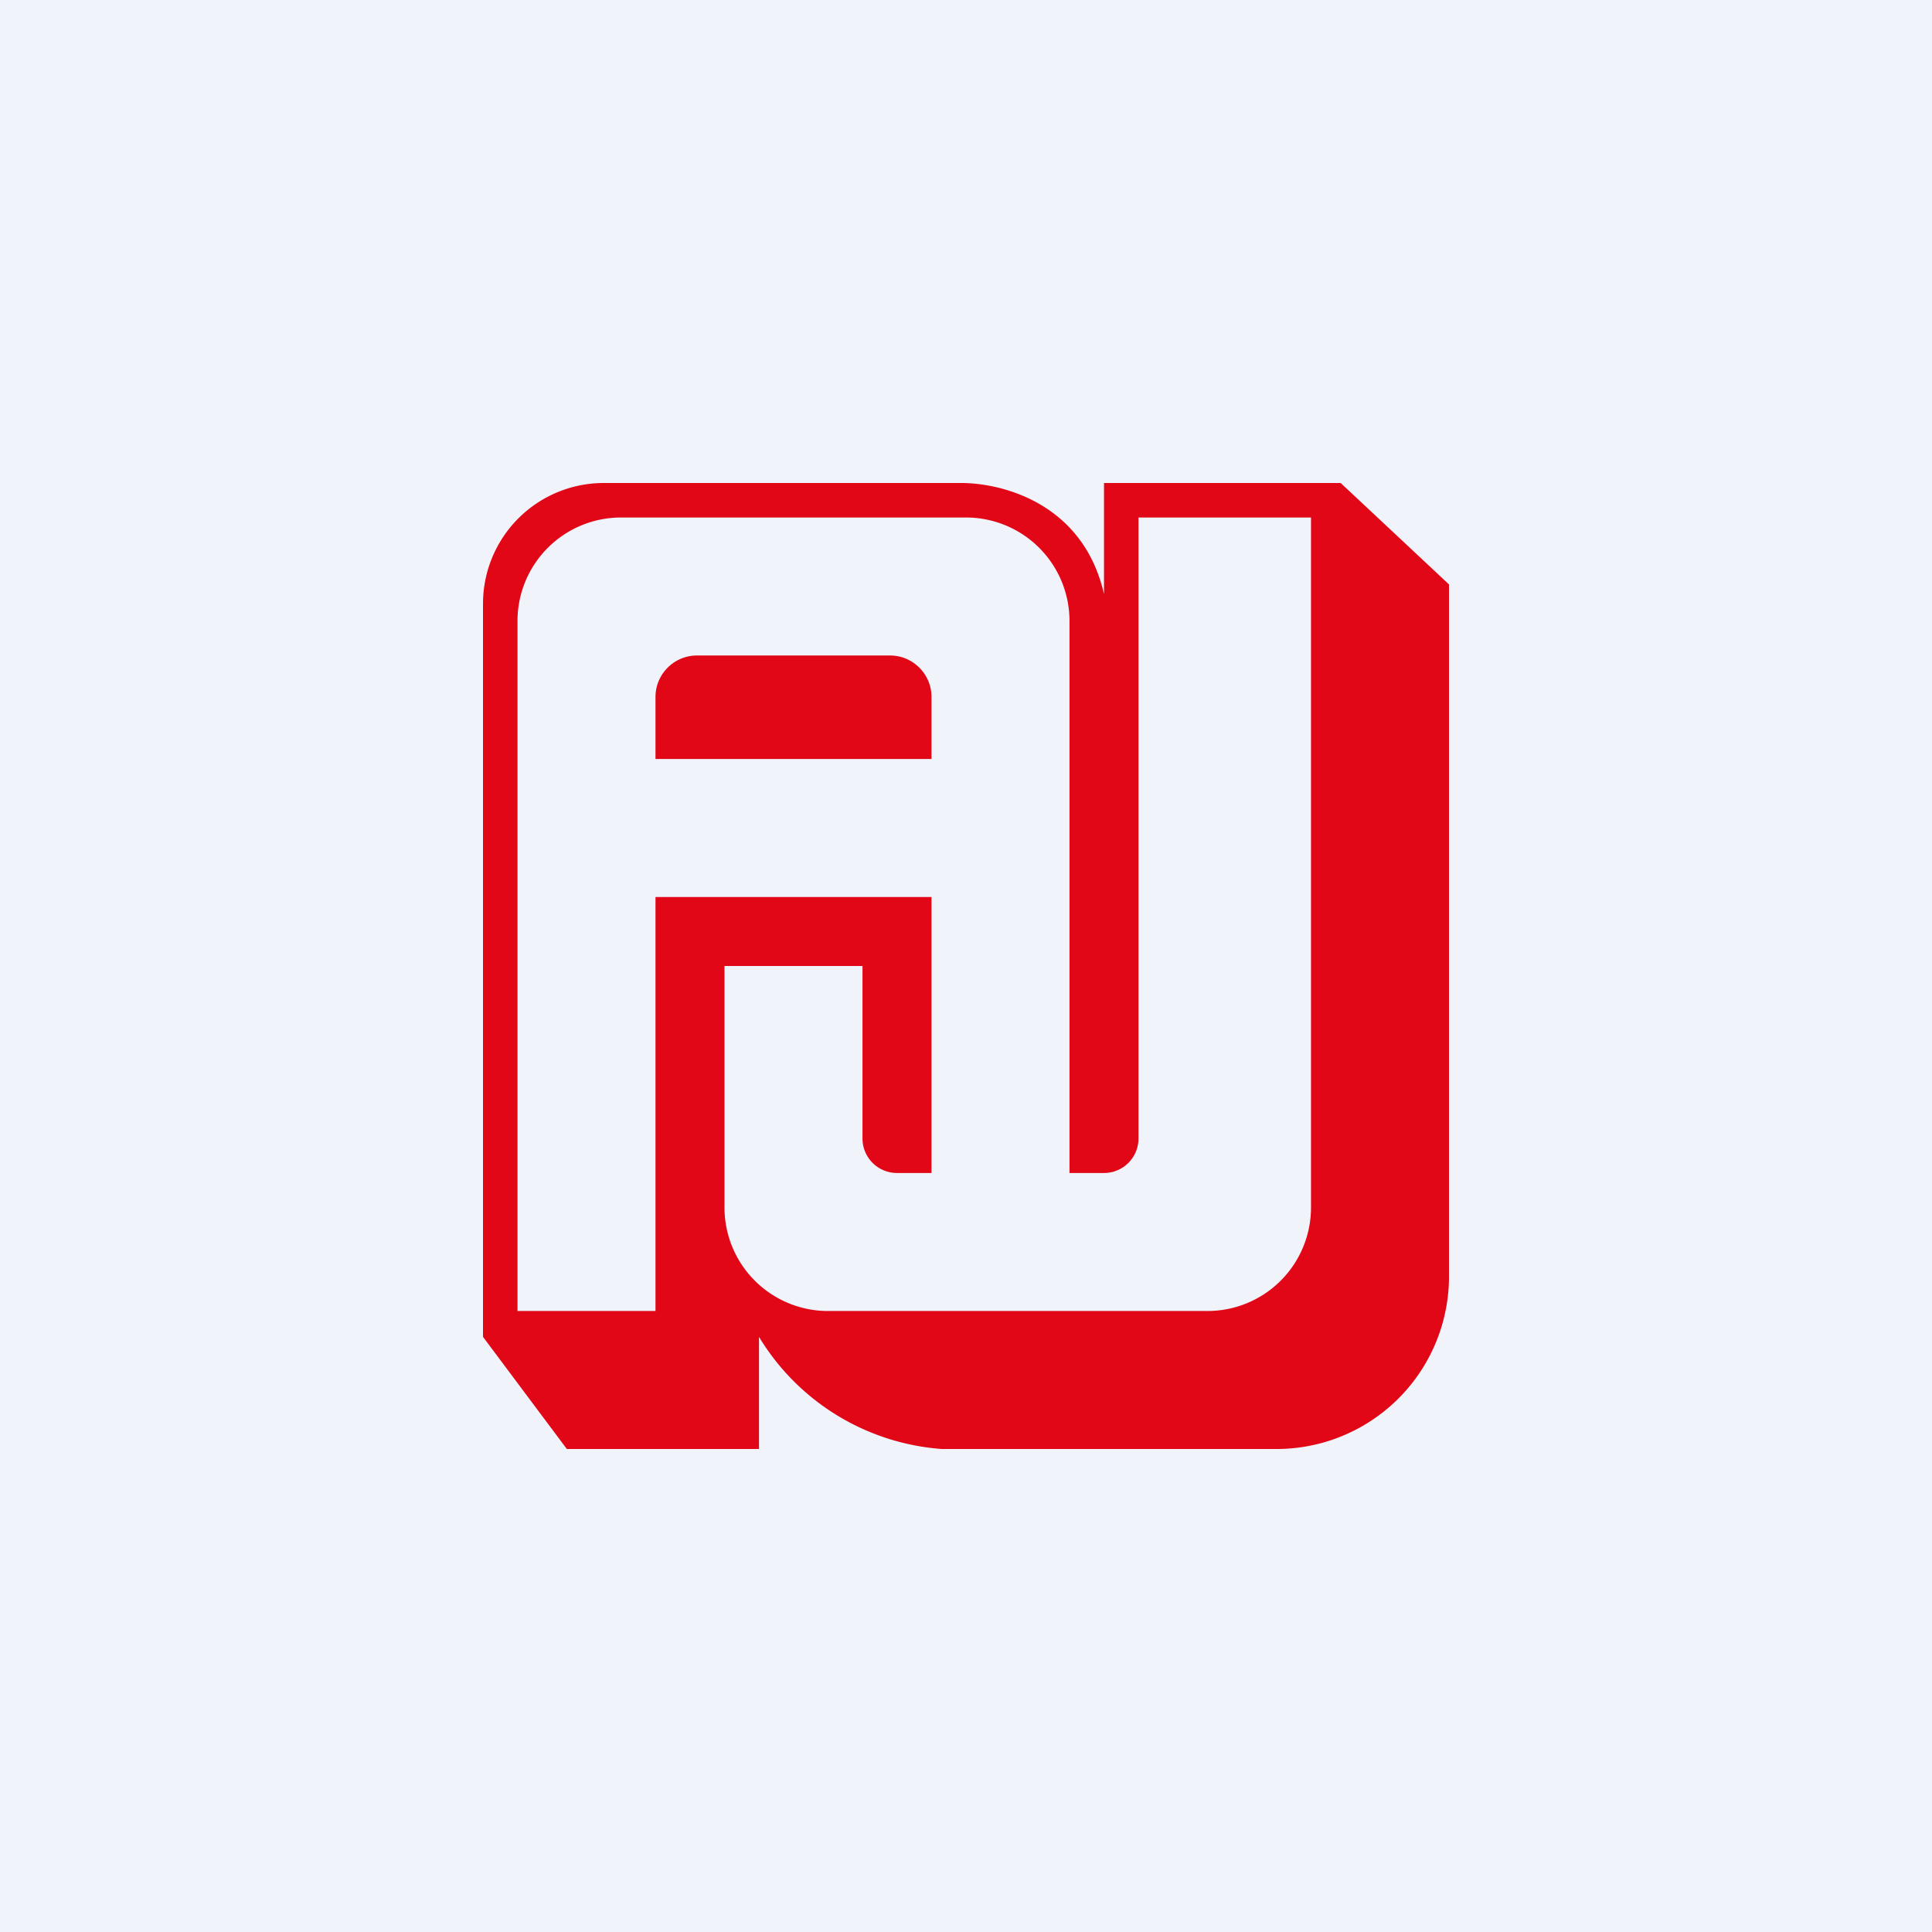
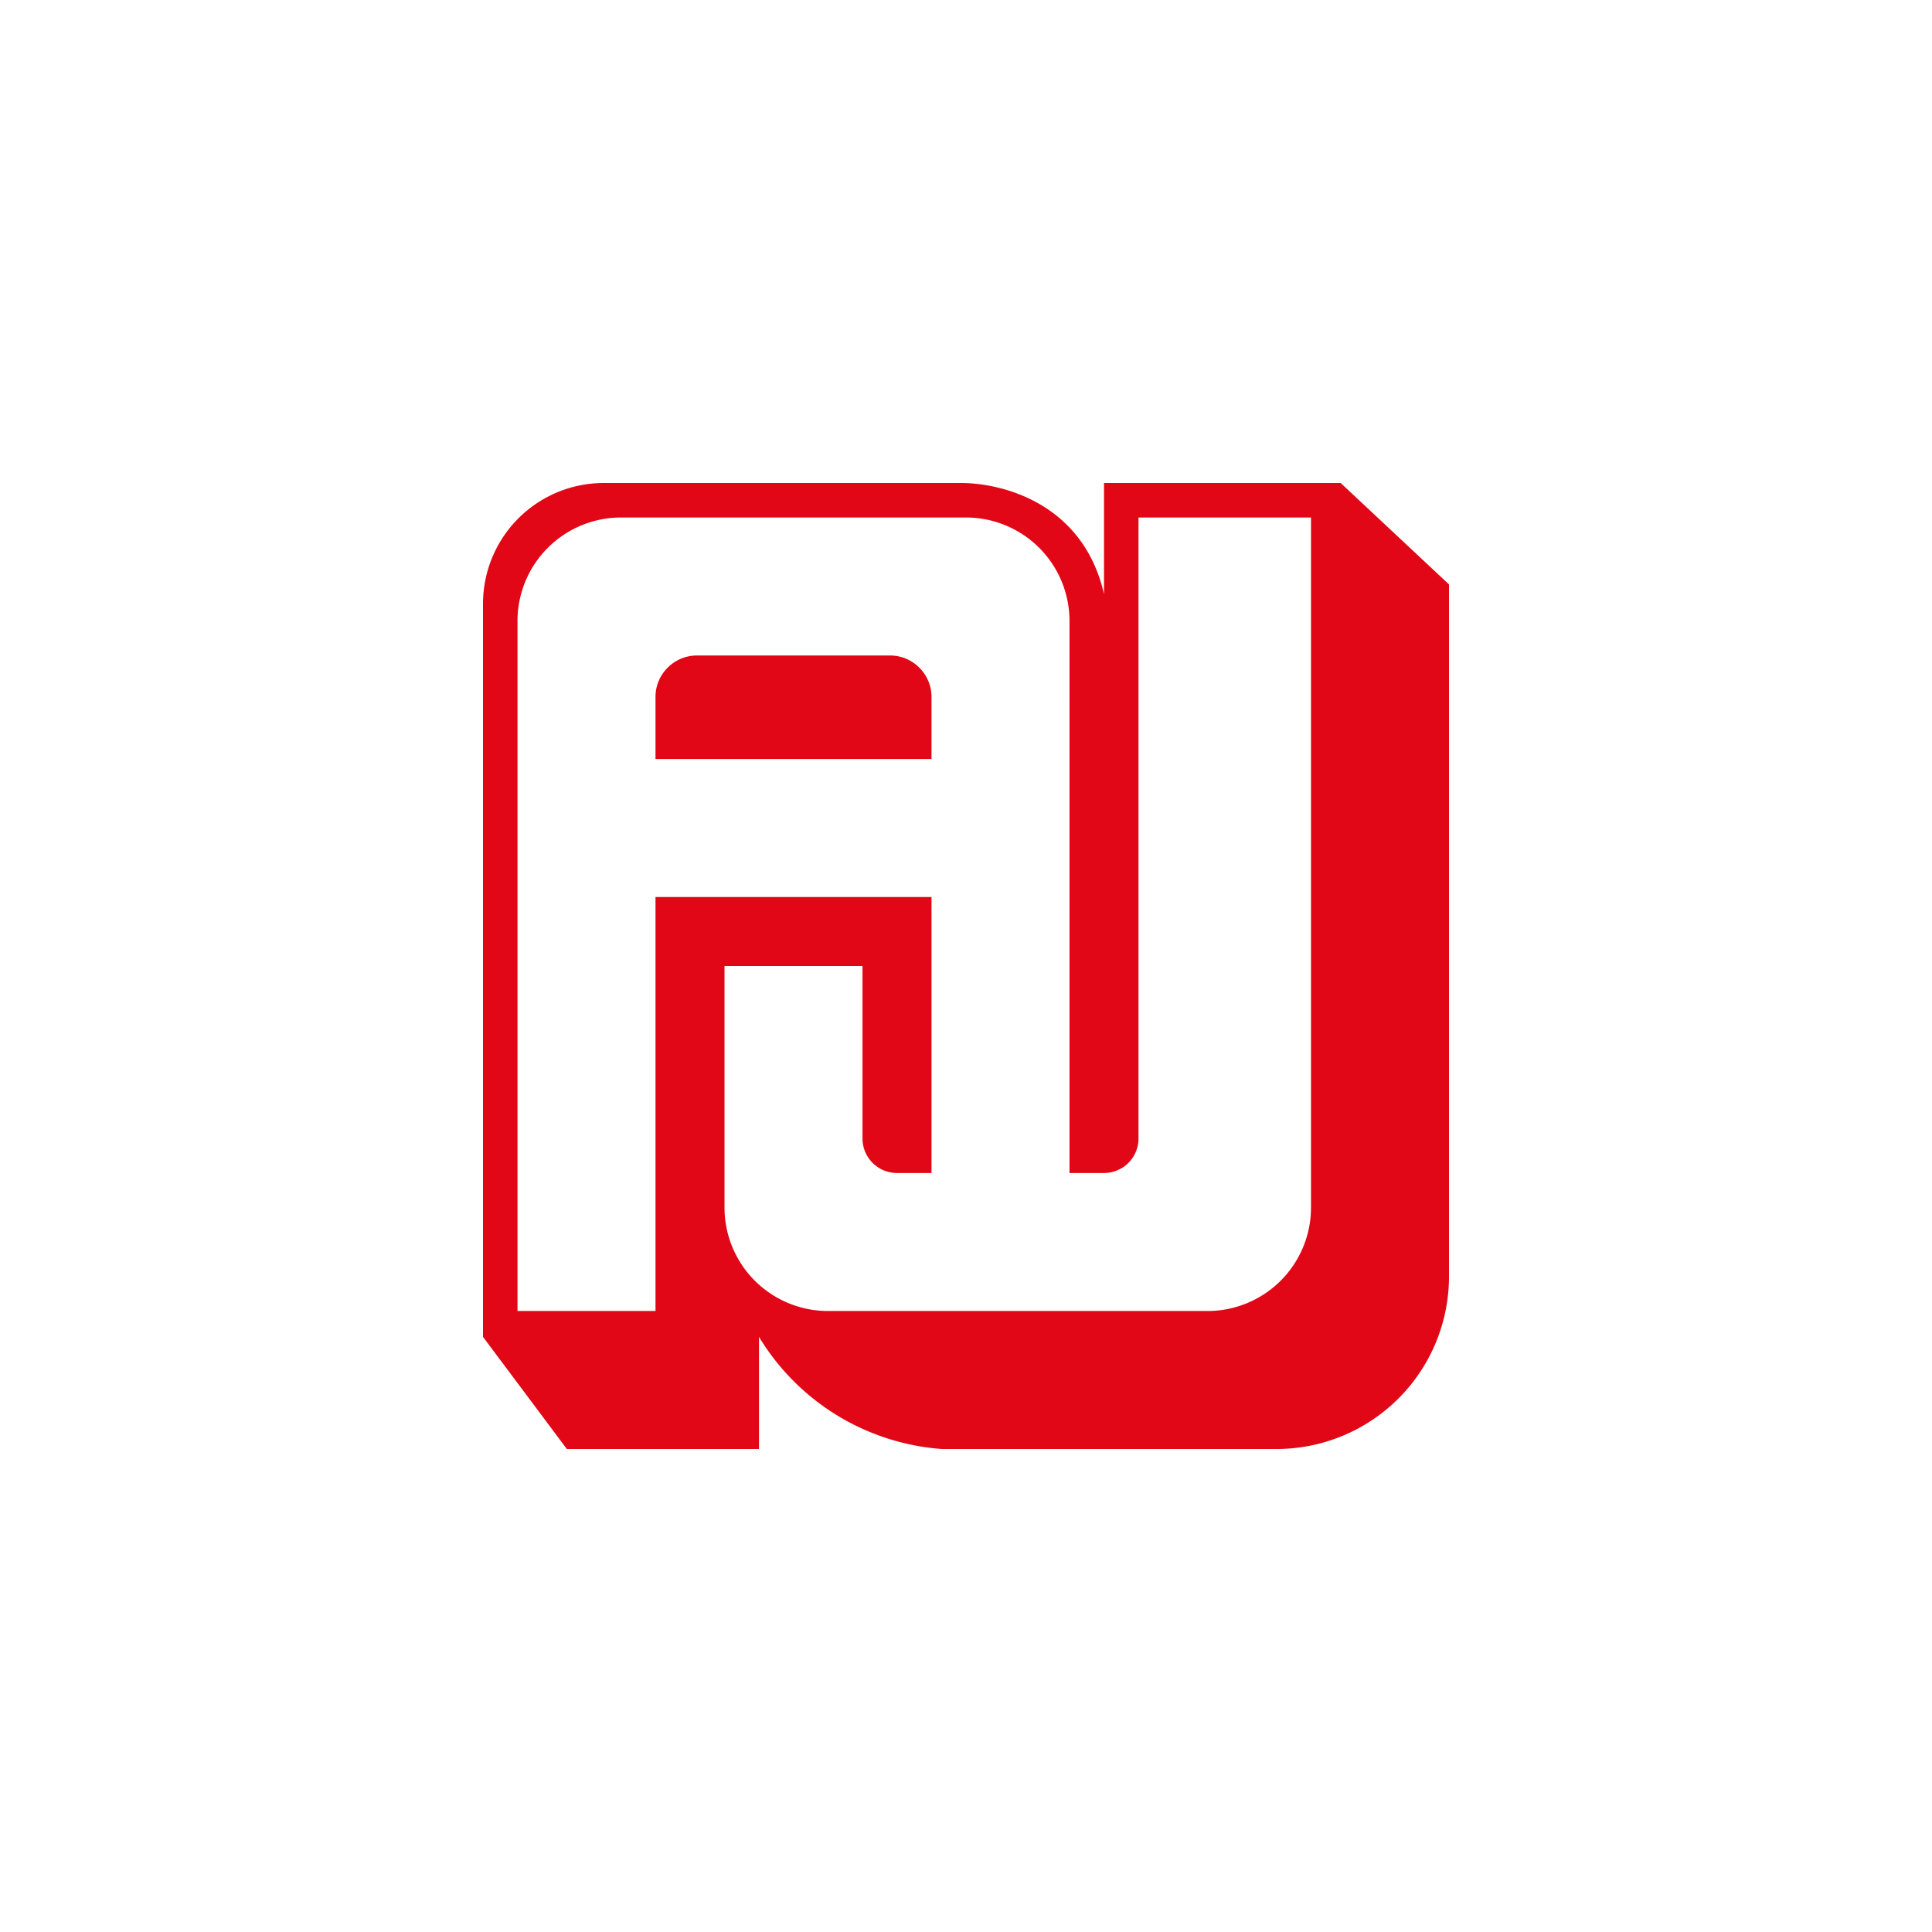
<svg xmlns="http://www.w3.org/2000/svg" width="56" height="56">
-   <path fill="#F0F3FA" d="M0 0h56v56H0z" />
  <path d="M22 42h-5.57L14 38.75V17.5a3.5 3.5 0 013.5-3.5h10.36c1.18 0 3.54.58 4.14 3.22V14h6.86L42 16.94V37a5 5 0 01-5 5h-9.7a6.77 6.77 0 01-5.3-3.25V42zm-7-24v20h4V26h8v8h-1a1 1 0 01-1-1v-5h-4v7a3 3 0 003 3h11a3 3 0 003-3V15h-5v18a1 1 0 01-1 1h-1V18a3 3 0 00-3-3H18a3 3 0 00-3 3zm4 2.2c0-.66.54-1.2 1.2-1.2h5.6c.66 0 1.2.54 1.2 1.2V22h-8v-1.8z" fill="#E10716" />
</svg>